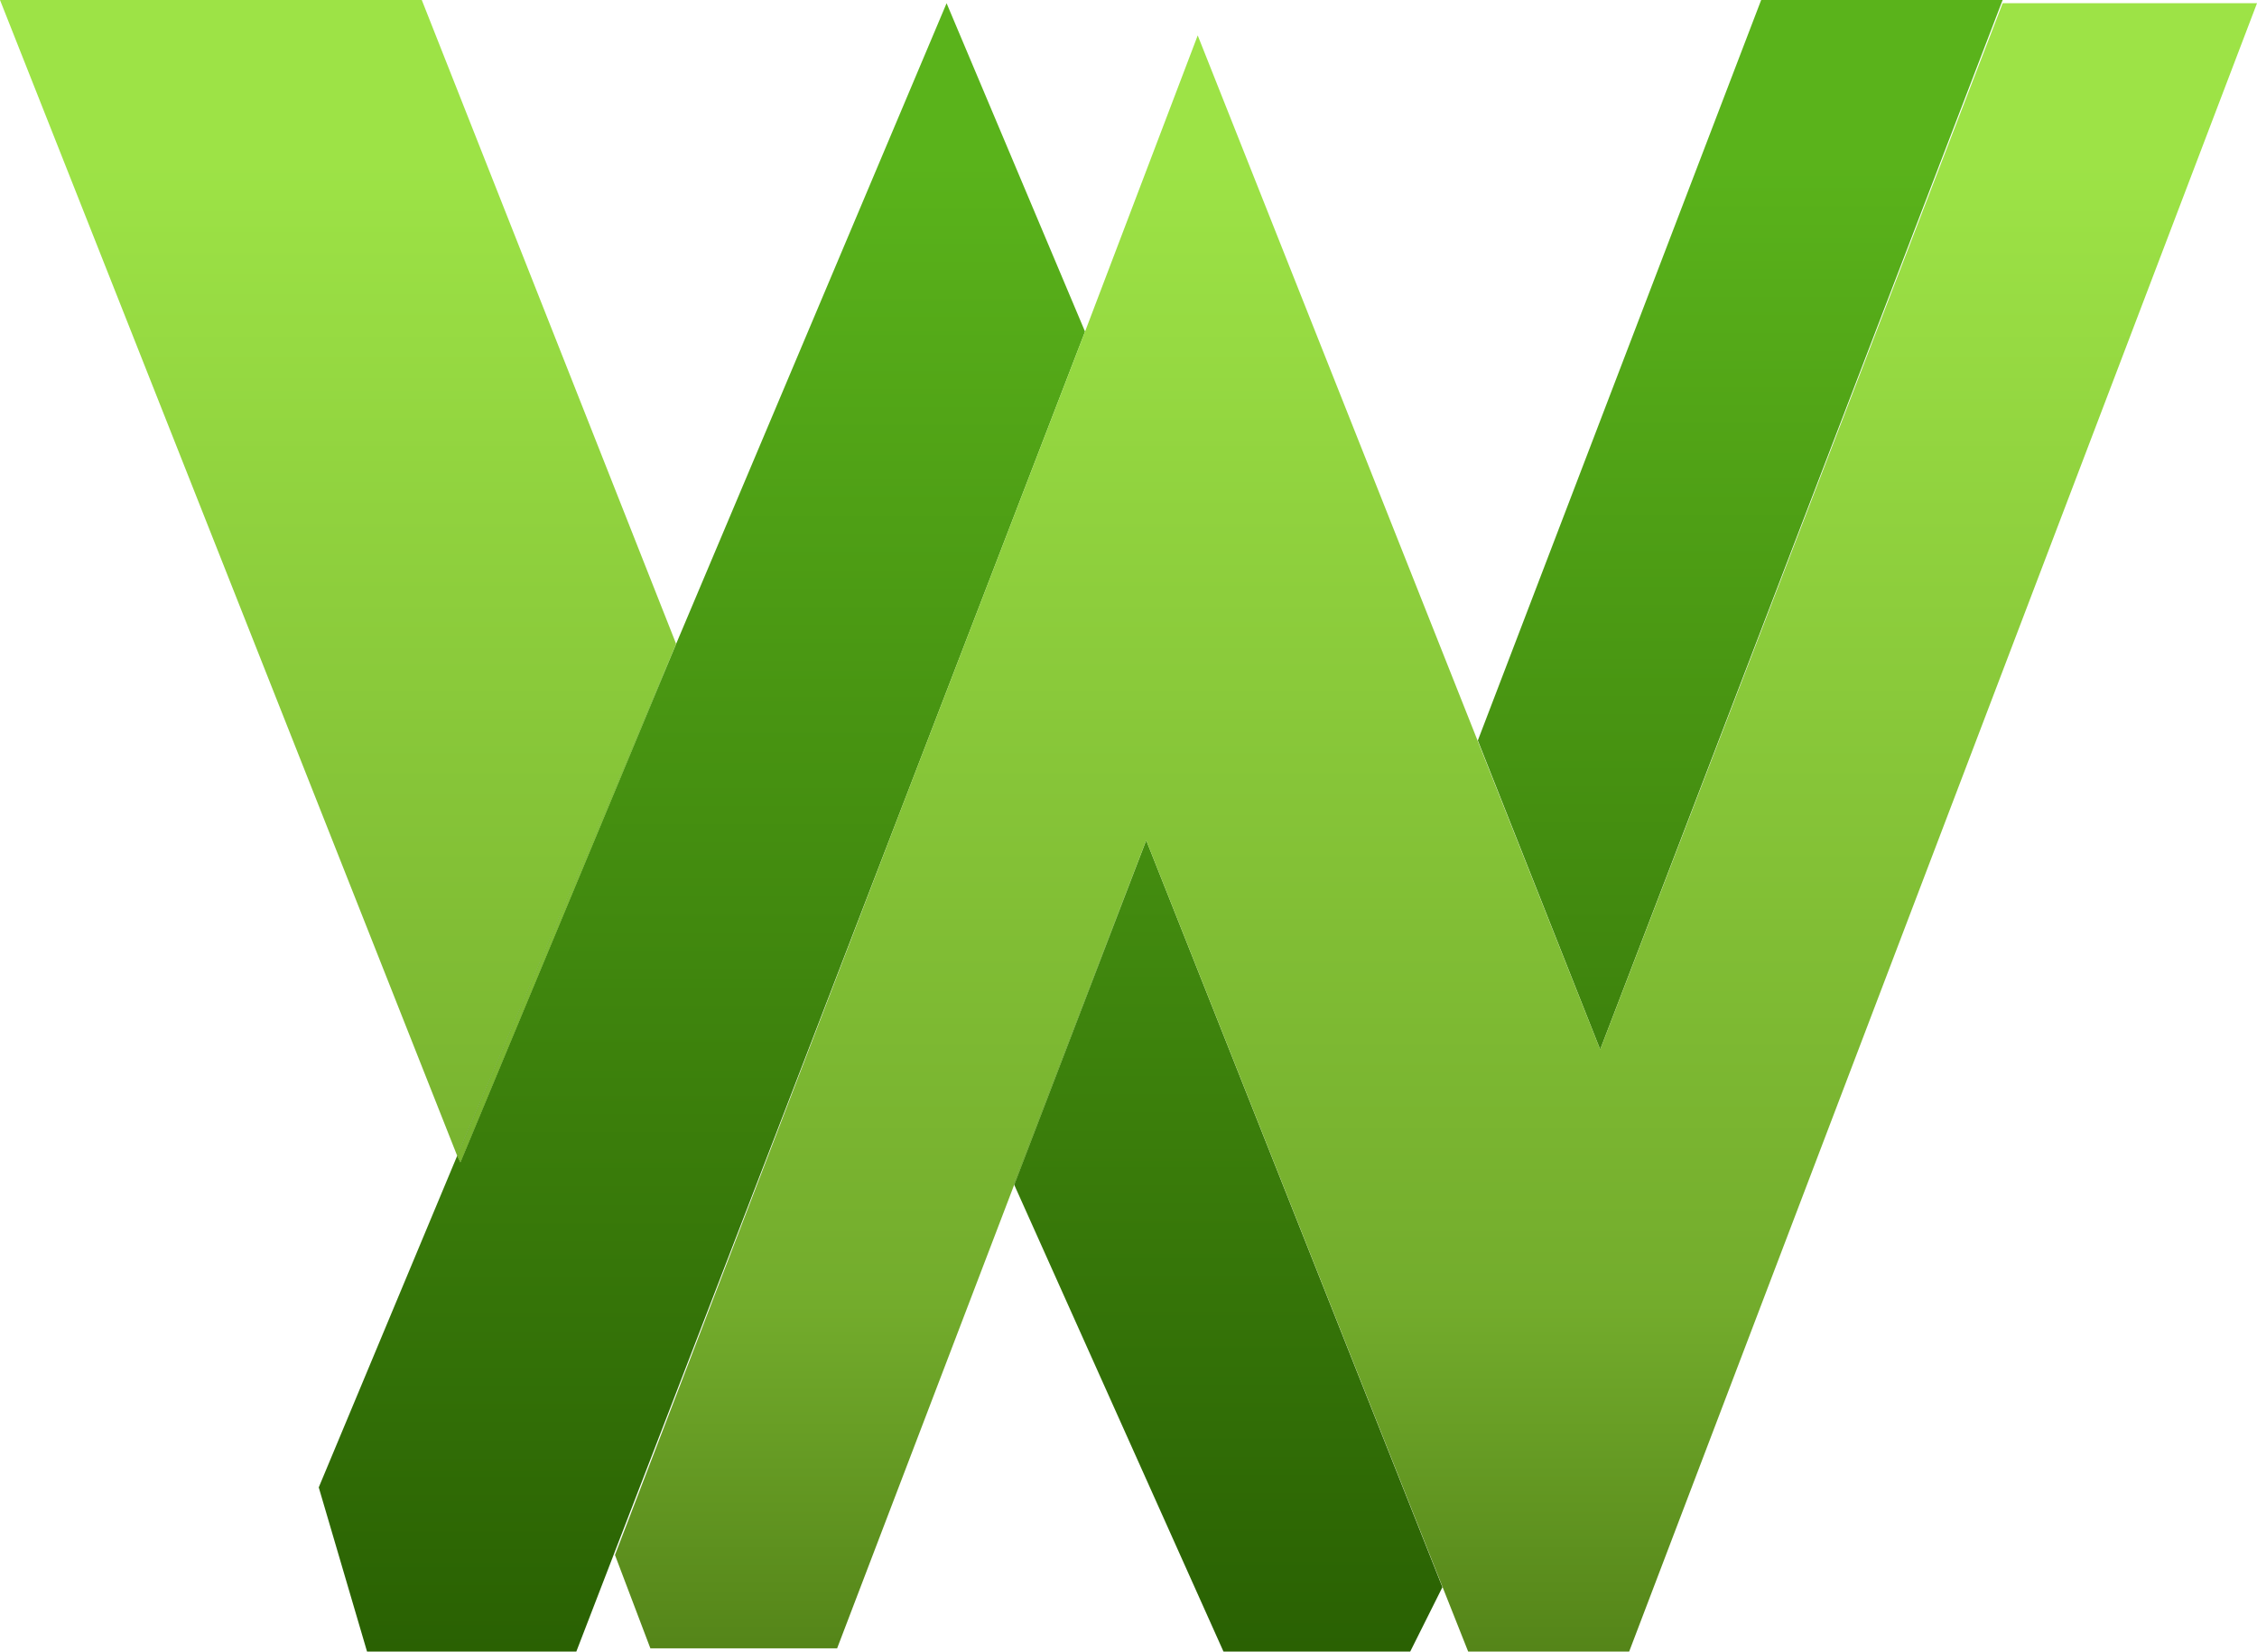
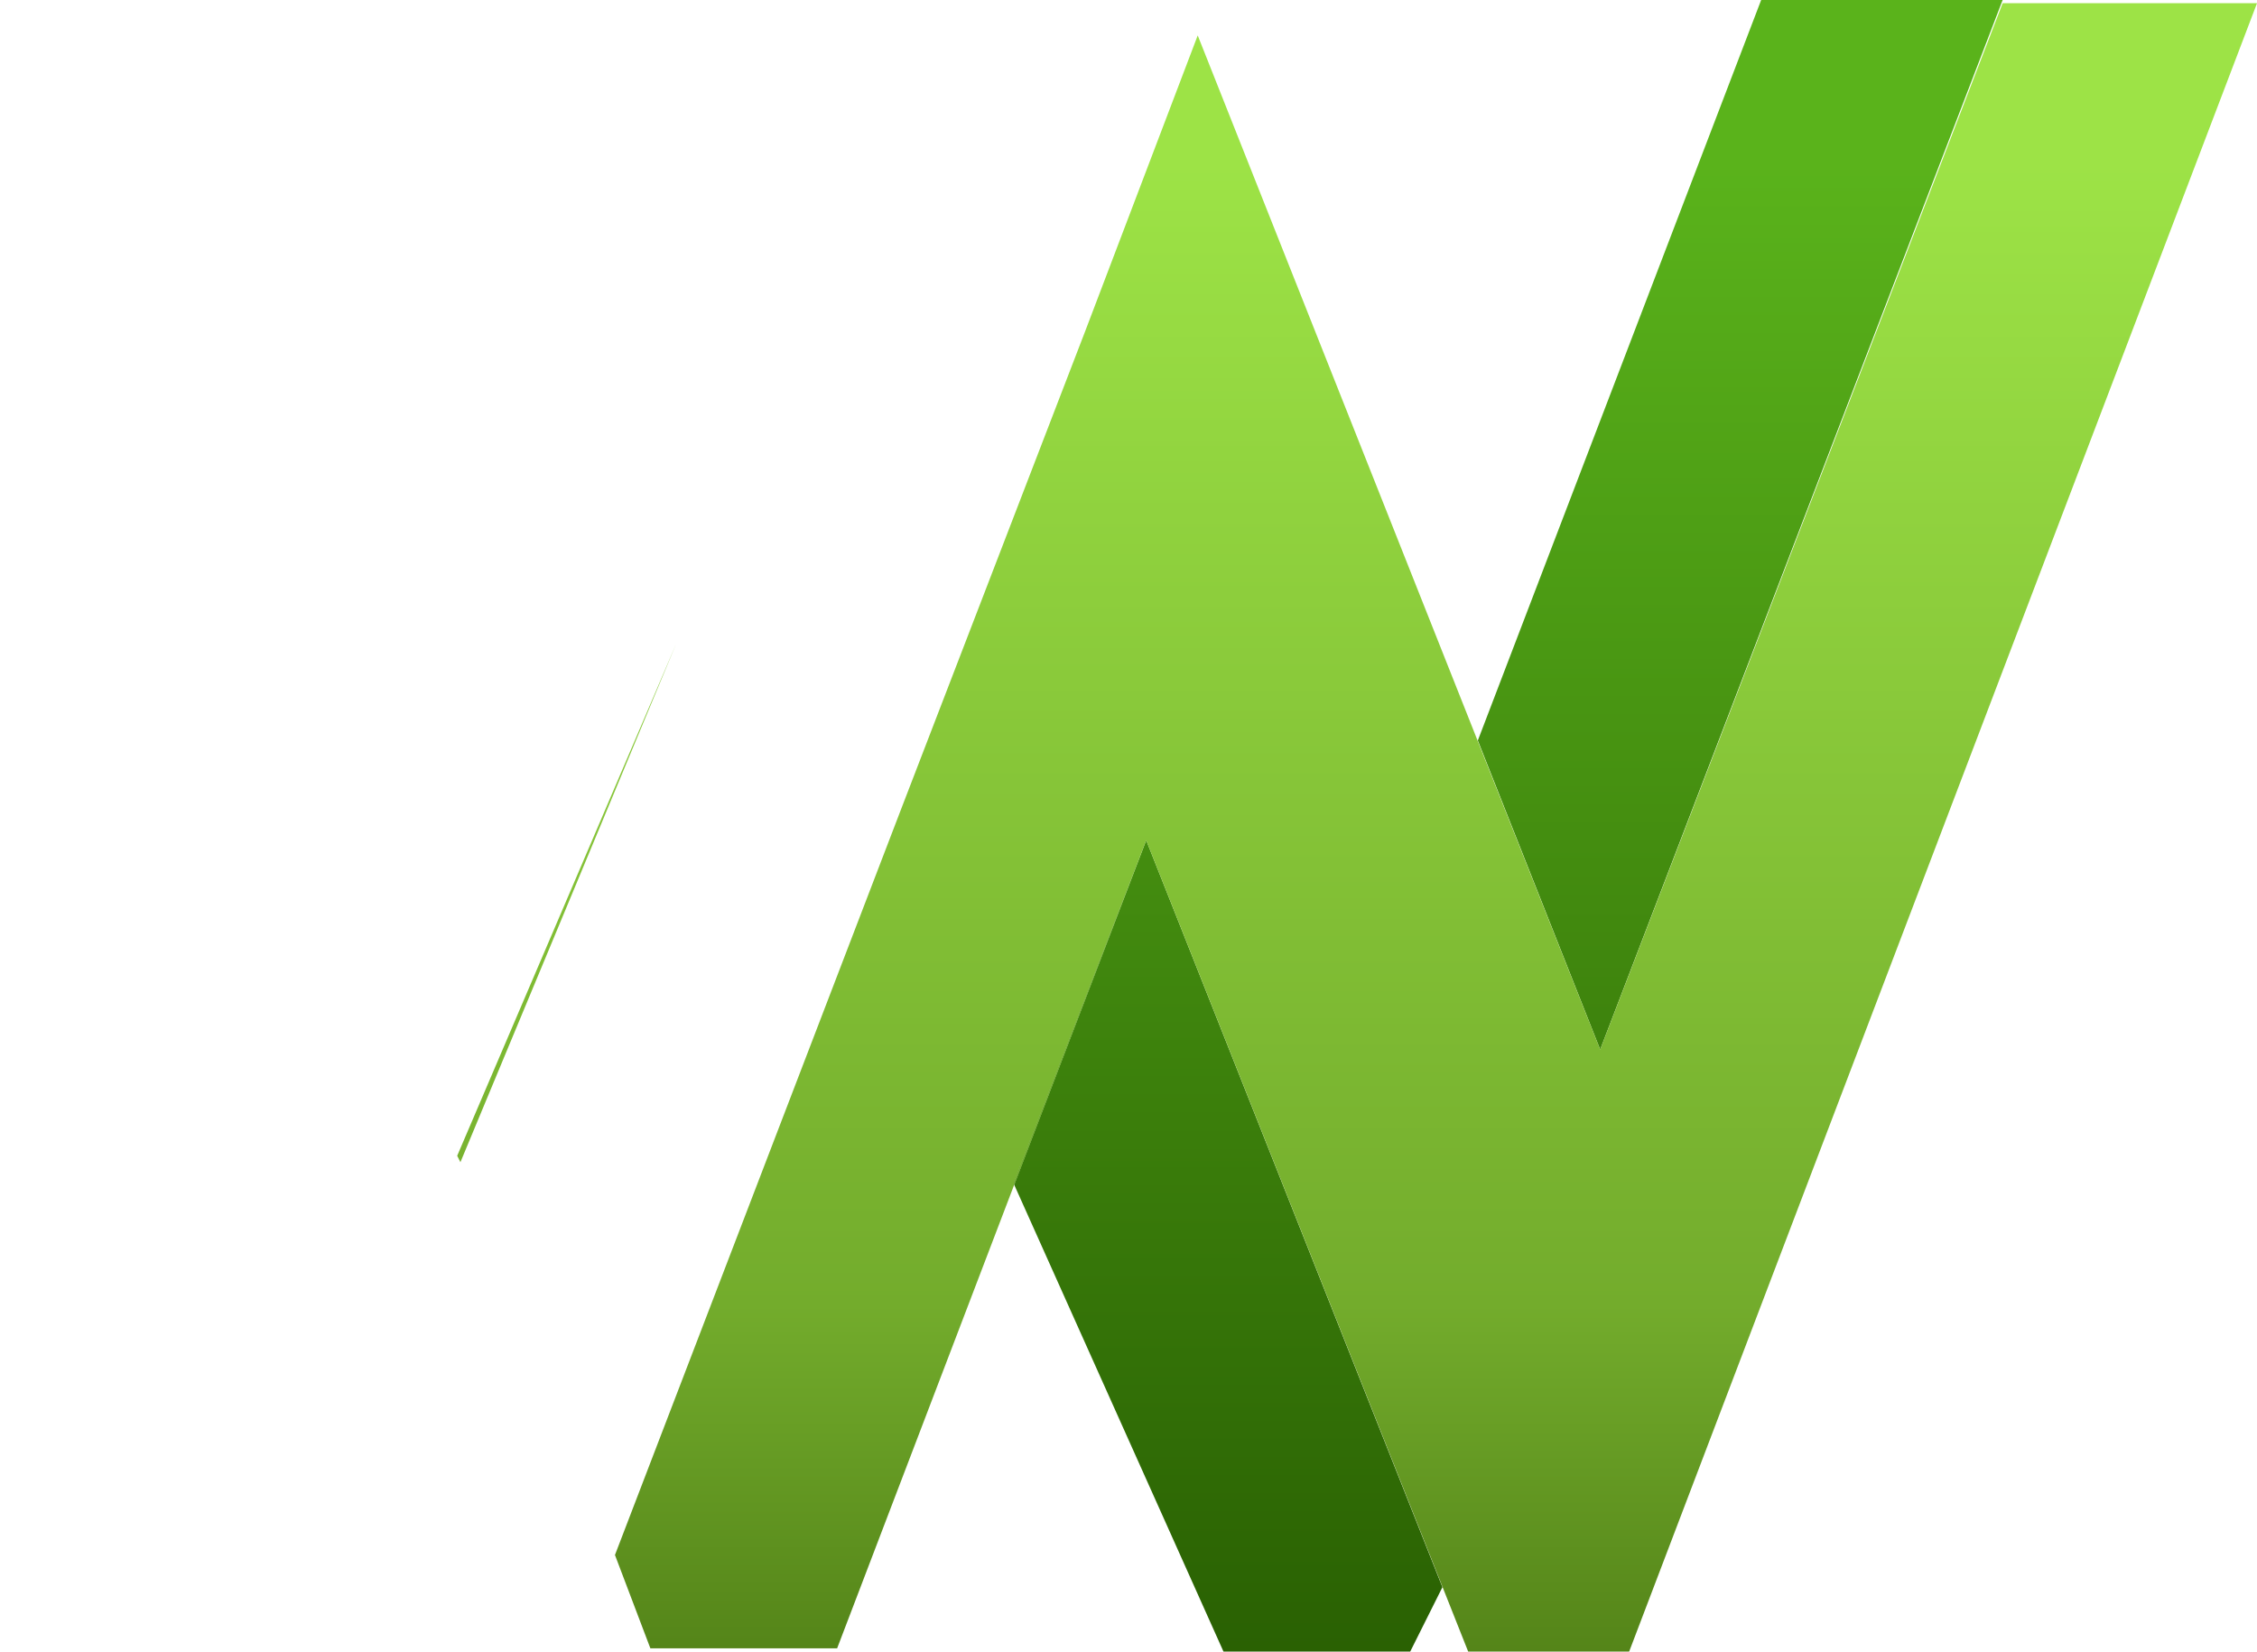
<svg xmlns="http://www.w3.org/2000/svg" version="1.1" id="Слой_1" x="0" y="0" viewBox="0 0 70.1 51.3" xml:space="preserve">
  <linearGradient id="SVGID_1_" gradientUnits="userSpaceOnUse" x1="-9696.288" y1="-14271.413" x2="-9696.288" y2="-12461.663" gradientTransform="translate(296.648 404.644) scale(.028)">
    <stop offset="0" stop-color="#5ab31b" />
    <stop offset="1" stop-color="#255900" />
  </linearGradient>
-   <path fill="url(#SVGID_1_)" d="M29.4.1L21 20l-6.7 16.1-.1-.2-4.3 10.3 1.5 5.1h6.5L28 25.1l5.7-14.8z" />
  <linearGradient id="SVGID_2_" gradientUnits="userSpaceOnUse" x1="-9118.804" y1="-14273.11" x2="-9118.804" y2="-12463.361" gradientTransform="translate(296.648 404.644) scale(.028)">
    <stop offset="0" stop-color="#5ab31b" />
    <stop offset="1" stop-color="#255900" />
  </linearGradient>
  <path fill="url(#SVGID_2_)" d="M38 51.3h5.8l1-2-9.2-23.2-4.1 10.7z" />
  <linearGradient id="SVGID_3_" gradientUnits="userSpaceOnUse" x1="-8558.321" y1="-14273.11" x2="-8558.321" y2="-12463.361" gradientTransform="translate(296.648 404.644) scale(.028)">
    <stop offset="0" stop-color="#5ab31b" />
    <stop offset="1" stop-color="#255900" />
  </linearGradient>
-   <path fill="url(#SVGID_3_)" d="M54.7 0l-8.8 23 3.8 9.6L62.2 0z" />
+   <path fill="url(#SVGID_3_)" d="M54.7 0l-8.8 23 3.8 9.6L62.2 0" />
  <linearGradient id="SVGID_4_" gradientUnits="userSpaceOnUse" x1="-8891.698" y1="-14274.94" x2="-8891.698" y2="-12465.19" gradientTransform="translate(296.648 404.644) scale(.028)">
    <stop offset="0" stop-color="#9de346" />
    <stop offset=".702" stop-color="#73ac2c" />
    <stop offset="1" stop-color="#487511" />
  </linearGradient>
  <path fill="url(#SVGID_4_)" d="M62.2.1L49.7 32.6 37.2 1.1l-3.5 9.2L28 25.1l-8.9 23.2 1.1 2.9H26l5.5-14.4v-.1l4.1-10.6 10 25.2h5L70.1.1z" />
  <linearGradient id="SVGID_5_" gradientUnits="userSpaceOnUse" x1="-10094.818" y1="-14274.942" x2="-10094.818" y2="-12465.192" gradientTransform="translate(296.648 404.644) scale(.028)">
    <stop offset="0" stop-color="#9de346" />
    <stop offset=".702" stop-color="#73ac2c" />
    <stop offset="1" stop-color="#487511" />
  </linearGradient>
-   <path fill="url(#SVGID_5_)" d="M13.1 0H0l14.2 35.9L21 20z" />
  <linearGradient id="SVGID_6_" gradientUnits="userSpaceOnUse" x1="-9281.517" y1="-14273.11" x2="-9281.517" y2="-12463.361" gradientTransform="translate(296.648 404.644) scale(.028)">
    <stop offset="0" stop-color="#5ab31b" />
    <stop offset="1" stop-color="#255900" />
  </linearGradient>
  <path fill="url(#SVGID_6_)" d="M31.5 36.8l4.1-10.7-4.1 10.6z" />
  <linearGradient id="SVGID_7_" gradientUnits="userSpaceOnUse" x1="-9281.517" y1="-14274.94" x2="-9281.517" y2="-12465.19" gradientTransform="translate(296.648 404.644) scale(.028)">
    <stop offset="0" stop-color="#9de346" />
    <stop offset=".702" stop-color="#73ac2c" />
    <stop offset="1" stop-color="#487511" />
  </linearGradient>
  <path fill="url(#SVGID_7_)" d="M31.5 36.8l4.1-10.7-4.1 10.6z" />
  <linearGradient id="SVGID_8_" gradientUnits="userSpaceOnUse" x1="-9843.522" y1="-14273.11" x2="-9843.522" y2="-12463.361" gradientTransform="translate(296.648 404.644) scale(.028)">
    <stop offset="0" stop-color="#5ab31b" />
    <stop offset="1" stop-color="#255900" />
  </linearGradient>
-   <path fill="url(#SVGID_8_)" d="M21 20l-6.8 15.9.1.2z" />
  <linearGradient id="SVGID_9_" gradientUnits="userSpaceOnUse" x1="-9843.522" y1="-14274.94" x2="-9843.522" y2="-12465.19" gradientTransform="translate(296.648 404.644) scale(.028)">
    <stop offset="0" stop-color="#9de346" />
    <stop offset=".702" stop-color="#73ac2c" />
    <stop offset="1" stop-color="#487511" />
  </linearGradient>
  <path fill="url(#SVGID_9_)" d="M21 20l-6.8 15.9.1.2z" />
  <linearGradient id="SVGID_10_" gradientUnits="userSpaceOnUse" x1="-9376.786" y1="-14273.11" x2="-9376.786" y2="-12463.361" gradientTransform="translate(296.648 404.644) scale(.028)">
    <stop offset="0" stop-color="#5ab31b" />
    <stop offset="1" stop-color="#255900" />
  </linearGradient>
-   <path fill="url(#SVGID_10_)" d="M33.7 10.3L28 25.1l5.7-14.8z" />
  <linearGradient id="SVGID_11_" gradientUnits="userSpaceOnUse" x1="-9376.786" y1="-14274.94" x2="-9376.786" y2="-12465.19" gradientTransform="translate(296.648 404.644) scale(.028)">
    <stop offset="0" stop-color="#9de346" />
    <stop offset=".702" stop-color="#73ac2c" />
    <stop offset="1" stop-color="#487511" />
  </linearGradient>
-   <path fill="url(#SVGID_11_)" d="M33.7 10.3L28 25.1l5.7-14.8z" />
</svg>